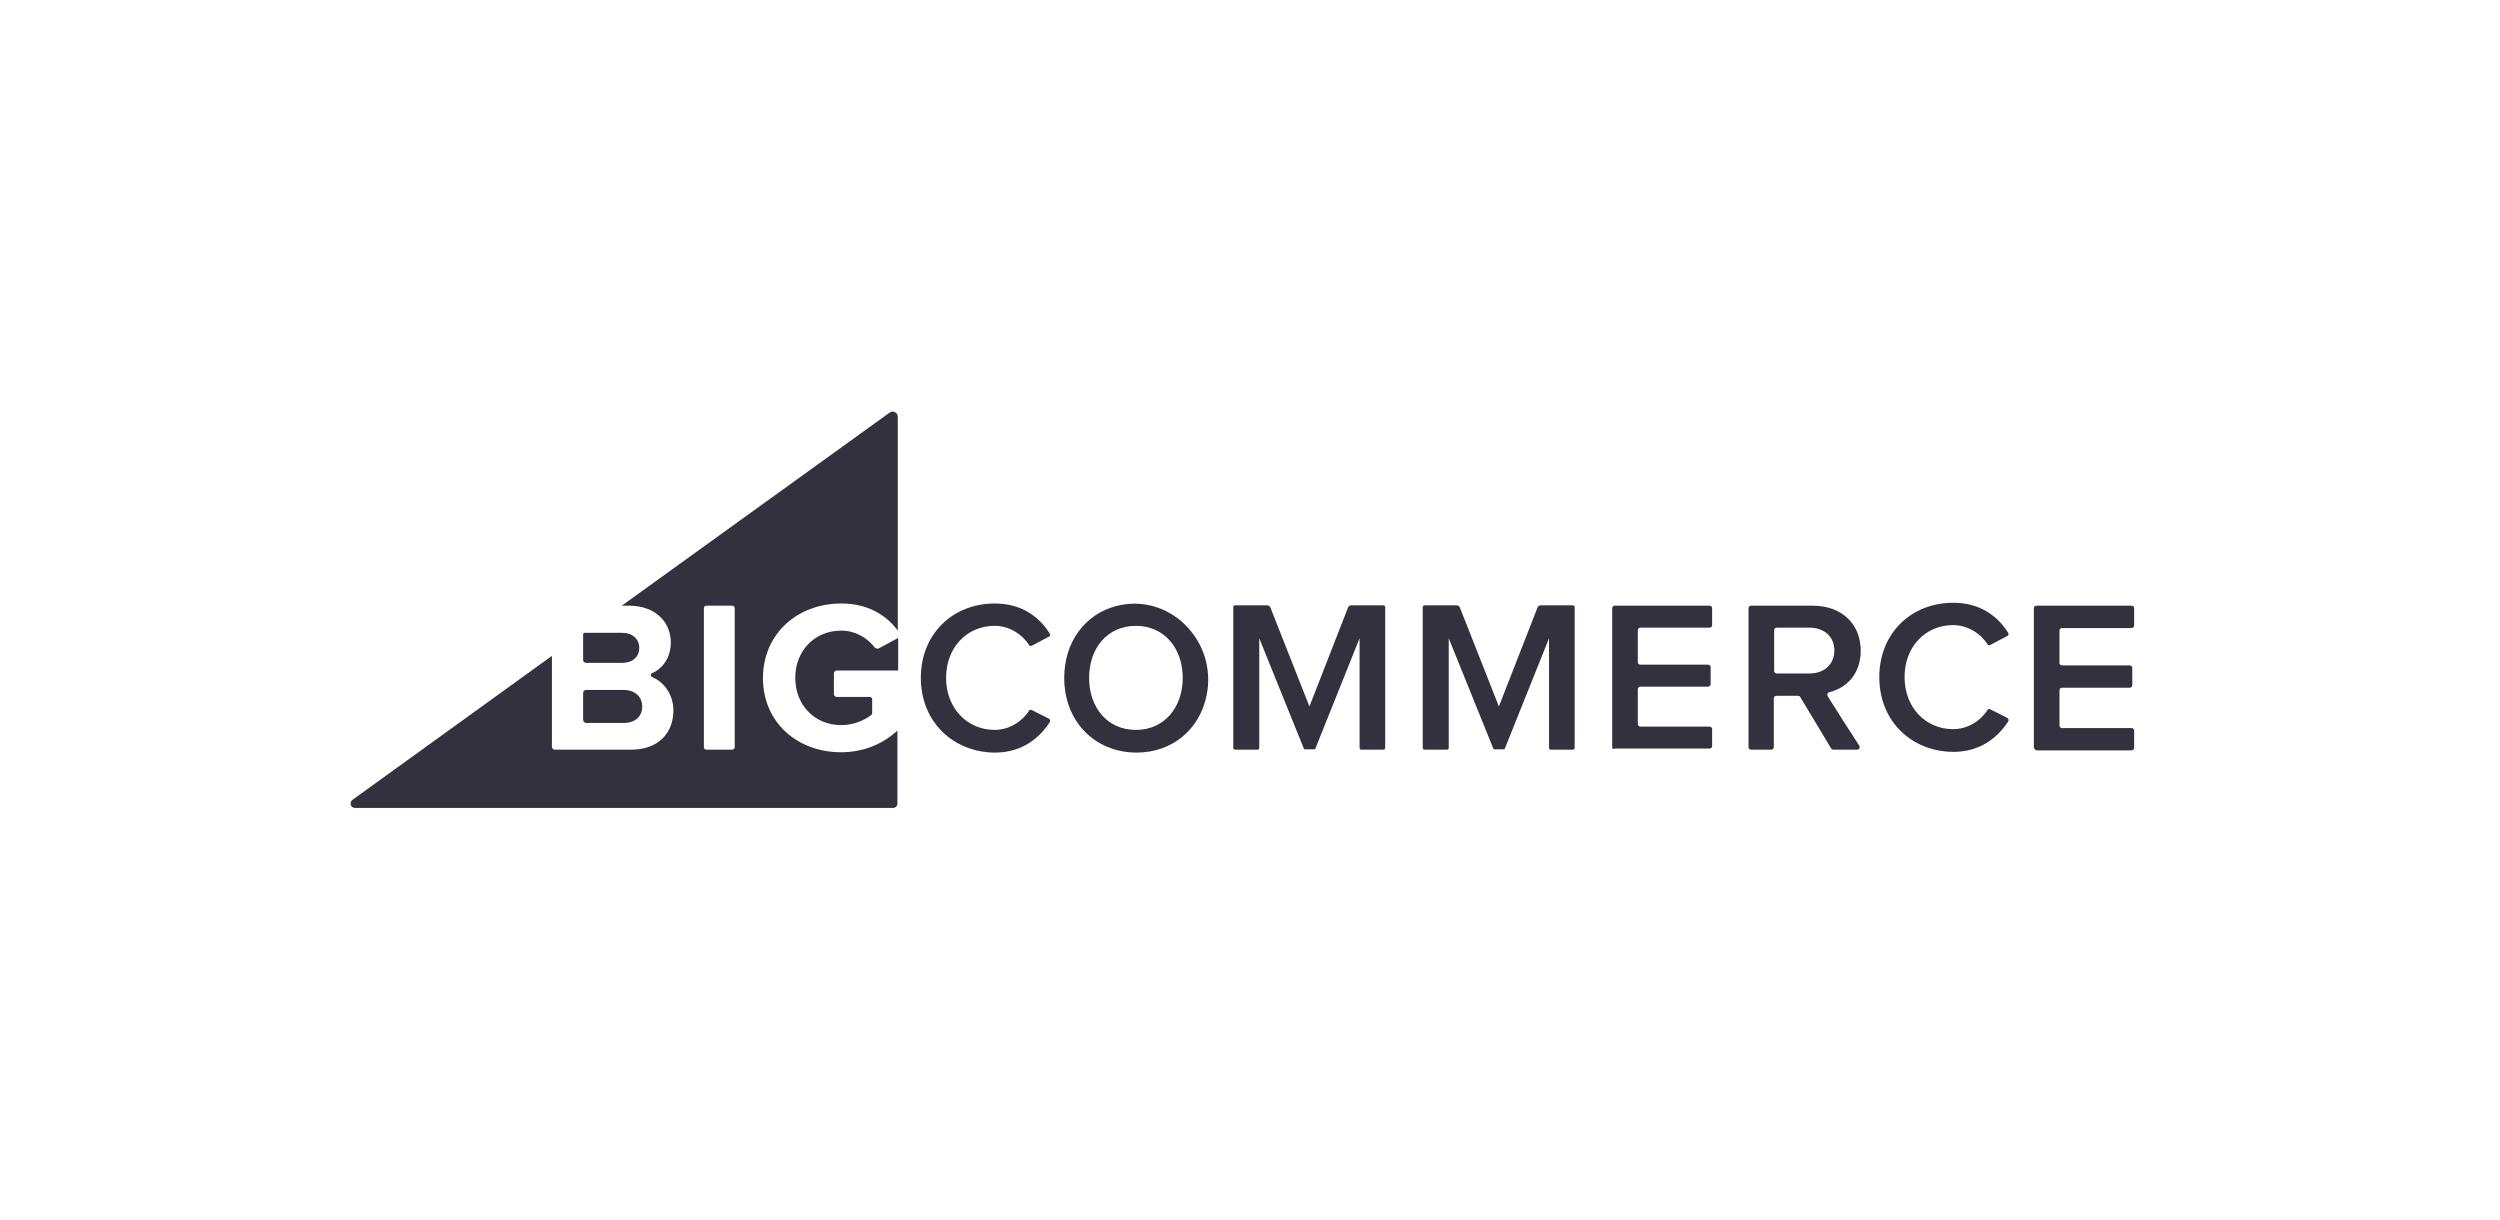
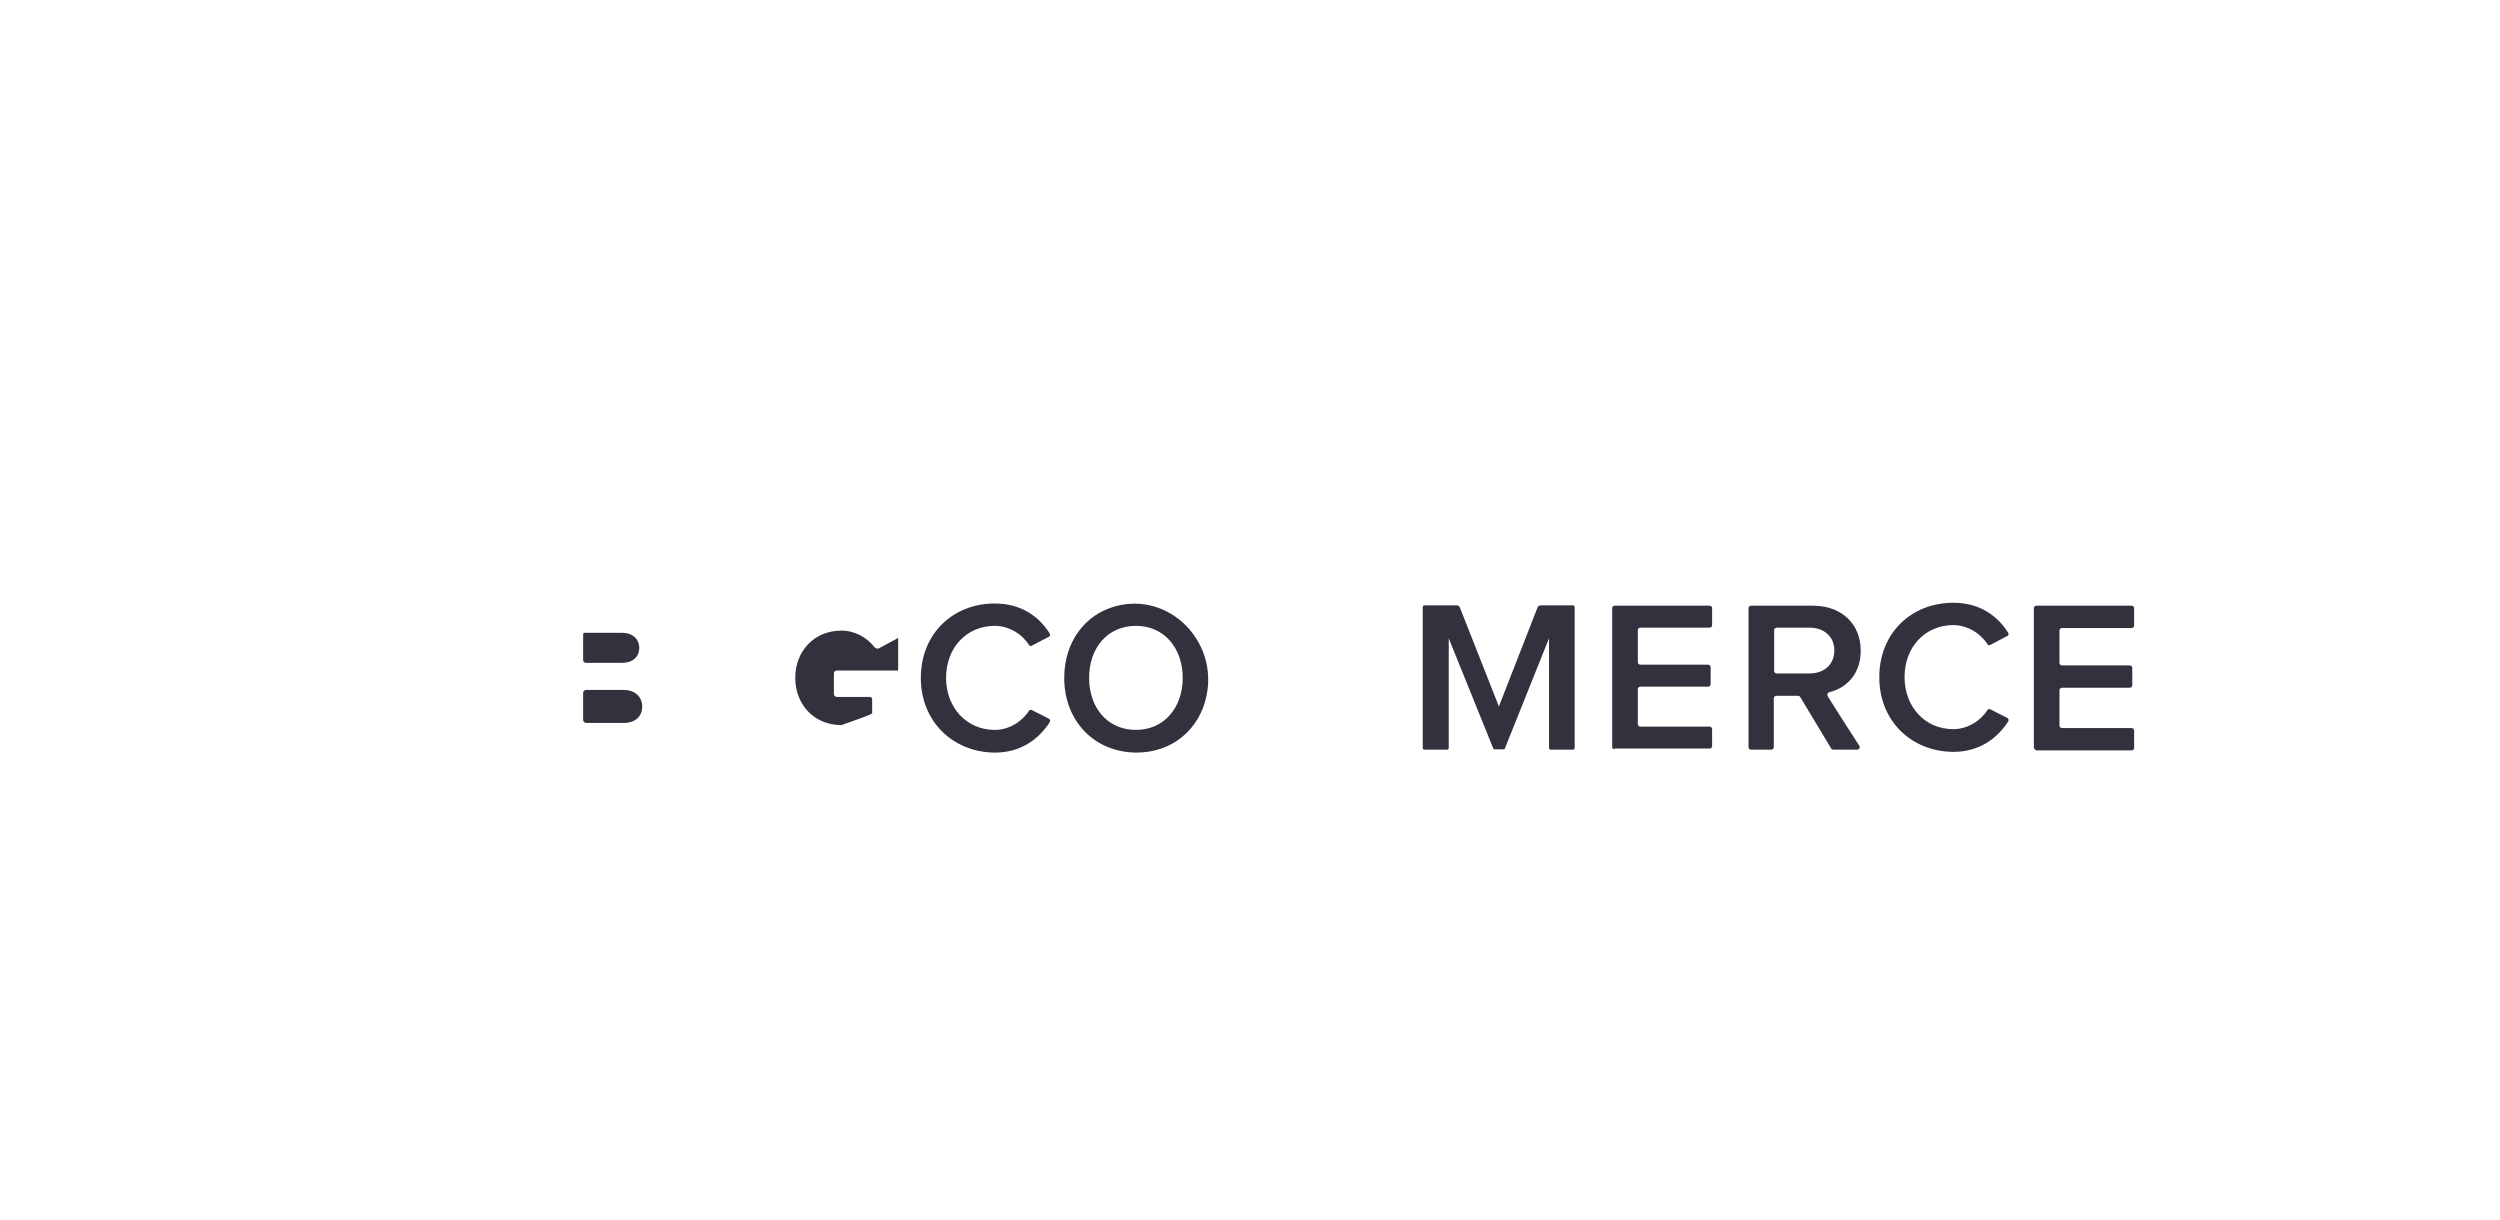
<svg xmlns="http://www.w3.org/2000/svg" width="164" height="80" viewBox="0 0 164 80" fill="none">
  <rect width="164" height="80" fill="white" />
-   <path d="M55.191 39.589C56.97 39.589 58.164 40.382 58.895 41.368V27.332C58.895 27.067 58.578 26.899 58.359 27.067L40.788 39.733H41.251C43.079 39.733 44.005 40.887 44.005 42.137C44.005 43.122 43.493 43.843 42.786 44.156C42.665 44.204 42.665 44.372 42.786 44.42C43.591 44.756 44.175 45.598 44.175 46.607C44.175 48.049 43.225 49.179 41.397 49.179H36.401C36.304 49.179 36.206 49.106 36.206 48.986V43.026L23.119 52.471C22.9 52.663 22.998 53 23.29 53H58.578C58.749 53 58.871 52.88 58.871 52.712V47.929C57.92 48.794 56.678 49.347 55.167 49.347C52.34 49.347 50.049 47.424 50.049 44.468C50.073 41.488 52.388 39.589 55.191 39.589ZM48.197 49.01C48.197 49.106 48.124 49.179 48.026 49.179H46.344C46.247 49.179 46.174 49.106 46.174 49.01V39.901C46.174 39.805 46.247 39.733 46.344 39.733H48.026C48.124 39.733 48.197 39.805 48.197 39.901V49.01Z" fill="#34313F" />
  <path d="M38.449 43.483H40.812C41.495 43.483 41.934 43.098 41.934 42.497C41.934 41.92 41.495 41.512 40.812 41.512H38.351C38.302 41.512 38.254 41.56 38.254 41.608V43.314C38.254 43.41 38.351 43.483 38.449 43.483Z" fill="#34313F" />
  <path d="M38.449 47.424H40.91C41.666 47.424 42.129 47.016 42.129 46.343C42.129 45.742 41.69 45.261 40.91 45.261H38.449C38.351 45.261 38.254 45.333 38.254 45.453V47.232C38.254 47.328 38.351 47.424 38.449 47.424Z" fill="#34313F" />
-   <path d="M57.36 42.449C56.897 41.848 56.117 41.368 55.191 41.368C53.436 41.368 52.169 42.689 52.169 44.468C52.169 46.246 53.436 47.568 55.191 47.568C55.995 47.568 56.751 47.232 57.165 46.895C57.189 46.871 57.214 46.823 57.214 46.775V45.862C57.214 45.79 57.141 45.718 57.068 45.718H54.898C54.777 45.718 54.704 45.622 54.704 45.525V44.179C54.704 44.059 54.801 43.987 54.898 43.987H58.92V41.848L57.628 42.545C57.531 42.569 57.409 42.521 57.36 42.449Z" fill="#34313F" />
+   <path d="M57.36 42.449C56.897 41.848 56.117 41.368 55.191 41.368C53.436 41.368 52.169 42.689 52.169 44.468C52.169 46.246 53.436 47.568 55.191 47.568C57.189 46.871 57.214 46.823 57.214 46.775V45.862C57.214 45.79 57.141 45.718 57.068 45.718H54.898C54.777 45.718 54.704 45.622 54.704 45.525V44.179C54.704 44.059 54.801 43.987 54.898 43.987H58.92V41.848L57.628 42.545C57.531 42.569 57.409 42.521 57.36 42.449Z" fill="#34313F" />
  <path d="M60.406 44.468C60.406 41.56 62.527 39.589 65.256 39.589C67.035 39.589 68.18 40.478 68.863 41.56C68.912 41.632 68.887 41.752 68.79 41.776L67.693 42.353C67.62 42.401 67.522 42.377 67.498 42.305C67.035 41.584 66.182 41.055 65.256 41.055C63.428 41.055 62.063 42.473 62.063 44.468C62.063 46.439 63.428 47.881 65.256 47.881C66.182 47.881 67.035 47.352 67.498 46.631C67.547 46.559 67.62 46.535 67.693 46.583L68.79 47.136C68.887 47.184 68.912 47.28 68.863 47.376C68.156 48.458 67.011 49.371 65.256 49.371C62.527 49.347 60.406 47.352 60.406 44.468Z" fill="#34313F" />
  <path d="M69.813 44.468C69.813 42.113 71.178 40.286 73.225 39.757C76.71 38.844 79.903 42.065 79.147 45.646C78.684 47.857 76.905 49.371 74.541 49.371C71.763 49.347 69.813 47.28 69.813 44.468ZM77.587 44.468C77.587 42.521 76.369 41.055 74.517 41.055C72.64 41.055 71.446 42.521 71.446 44.468C71.446 46.415 72.64 47.881 74.517 47.881C76.393 47.881 77.587 46.391 77.587 44.468Z" fill="#34313F" />
-   <path d="M89.188 49.059V41.872L86.288 49.107C86.288 49.131 86.239 49.155 86.215 49.155H85.605C85.581 49.155 85.532 49.131 85.532 49.107L82.608 41.872V49.059C82.608 49.131 82.559 49.179 82.486 49.179H81.024C80.951 49.179 80.902 49.131 80.902 49.059V39.83C80.902 39.757 80.951 39.709 81.024 39.709H83.12C83.217 39.709 83.29 39.757 83.339 39.853L85.898 46.343L88.432 39.853C88.457 39.757 88.554 39.709 88.652 39.709H90.747C90.82 39.709 90.869 39.757 90.869 39.83V49.059C90.869 49.131 90.82 49.179 90.747 49.179H89.285C89.261 49.179 89.188 49.131 89.188 49.059Z" fill="#34313F" />
  <path d="M105.76 49.01V39.901C105.76 39.805 105.833 39.733 105.93 39.733H112.145C112.242 39.733 112.315 39.805 112.315 39.901V41.007C112.315 41.103 112.242 41.175 112.145 41.175H107.612C107.514 41.175 107.441 41.247 107.441 41.344V43.434C107.441 43.531 107.514 43.603 107.612 43.603H112.047C112.145 43.603 112.218 43.675 112.218 43.771V44.877C112.218 44.973 112.145 45.045 112.047 45.045H107.612C107.514 45.045 107.441 45.117 107.441 45.213V47.496C107.441 47.592 107.514 47.664 107.612 47.664H112.145C112.242 47.664 112.315 47.737 112.315 47.833V48.938C112.315 49.034 112.242 49.106 112.145 49.106H105.93C105.833 49.179 105.76 49.106 105.76 49.01Z" fill="#34313F" />
  <path d="M120.114 49.083L118.091 45.718C118.067 45.67 117.993 45.646 117.945 45.646H116.531C116.434 45.646 116.361 45.718 116.361 45.814V49.01C116.361 49.106 116.288 49.179 116.19 49.179H114.874C114.777 49.179 114.703 49.106 114.703 49.01V39.901C114.703 39.805 114.777 39.733 114.874 39.733H118.92C120.82 39.733 122.063 40.935 122.063 42.69C122.063 44.252 121.088 45.141 120.016 45.405C119.894 45.429 119.846 45.55 119.894 45.67C120.284 46.294 121.503 48.217 121.966 48.914C122.039 49.034 121.966 49.179 121.82 49.179H120.284C120.211 49.179 120.162 49.155 120.114 49.083ZM120.333 42.665C120.333 41.752 119.651 41.175 118.7 41.175H116.556C116.458 41.175 116.385 41.247 116.385 41.344V44.011C116.385 44.108 116.458 44.18 116.556 44.18H118.7C119.651 44.18 120.333 43.603 120.333 42.665Z" fill="#34313F" />
  <path d="M133.42 49.01V39.901C133.42 39.805 133.493 39.733 133.591 39.733H139.829C139.927 39.733 140 39.805 140 39.901V41.031C140 41.127 139.927 41.199 139.829 41.199H135.272C135.175 41.199 135.102 41.272 135.102 41.368V43.483C135.102 43.579 135.175 43.651 135.272 43.651H139.708C139.805 43.651 139.878 43.723 139.878 43.819V44.949C139.878 45.045 139.805 45.117 139.708 45.117H135.272C135.175 45.117 135.102 45.189 135.102 45.285V47.592C135.102 47.688 135.175 47.761 135.272 47.761H139.829C139.927 47.761 140 47.833 140 47.929V49.058C140 49.155 139.927 49.227 139.829 49.227H133.591C133.493 49.179 133.42 49.106 133.42 49.01Z" fill="#34313F" />
  <path d="M123.282 44.42C123.282 41.512 125.402 39.541 128.132 39.541C129.911 39.541 131.056 40.43 131.738 41.512C131.787 41.584 131.763 41.704 131.665 41.728L130.569 42.305C130.496 42.353 130.398 42.329 130.374 42.257C129.911 41.536 129.058 41.007 128.132 41.007C126.304 41.007 124.939 42.425 124.939 44.42C124.939 46.391 126.304 47.833 128.132 47.833C129.058 47.833 129.911 47.304 130.374 46.583C130.422 46.511 130.496 46.487 130.569 46.535L131.665 47.088C131.763 47.136 131.787 47.232 131.738 47.328C131.032 48.41 129.886 49.323 128.132 49.323C125.402 49.299 123.282 47.328 123.282 44.42Z" fill="#34313F" />
  <path d="M101.617 49.059V41.872L98.717 49.107C98.717 49.131 98.668 49.155 98.643 49.155H98.034C98.01 49.155 97.961 49.131 97.961 49.107L95.037 41.872V49.059C95.037 49.131 94.988 49.179 94.915 49.179H93.453C93.379 49.179 93.331 49.131 93.331 49.059V39.83C93.331 39.757 93.379 39.709 93.453 39.709H95.548C95.646 39.709 95.719 39.757 95.768 39.853L98.327 46.343L100.861 39.853C100.886 39.757 100.983 39.709 101.08 39.709H103.176C103.249 39.709 103.298 39.757 103.298 39.83V49.059C103.298 49.131 103.249 49.179 103.176 49.179H101.714C101.665 49.179 101.617 49.131 101.617 49.059Z" fill="#34313F" />
</svg>